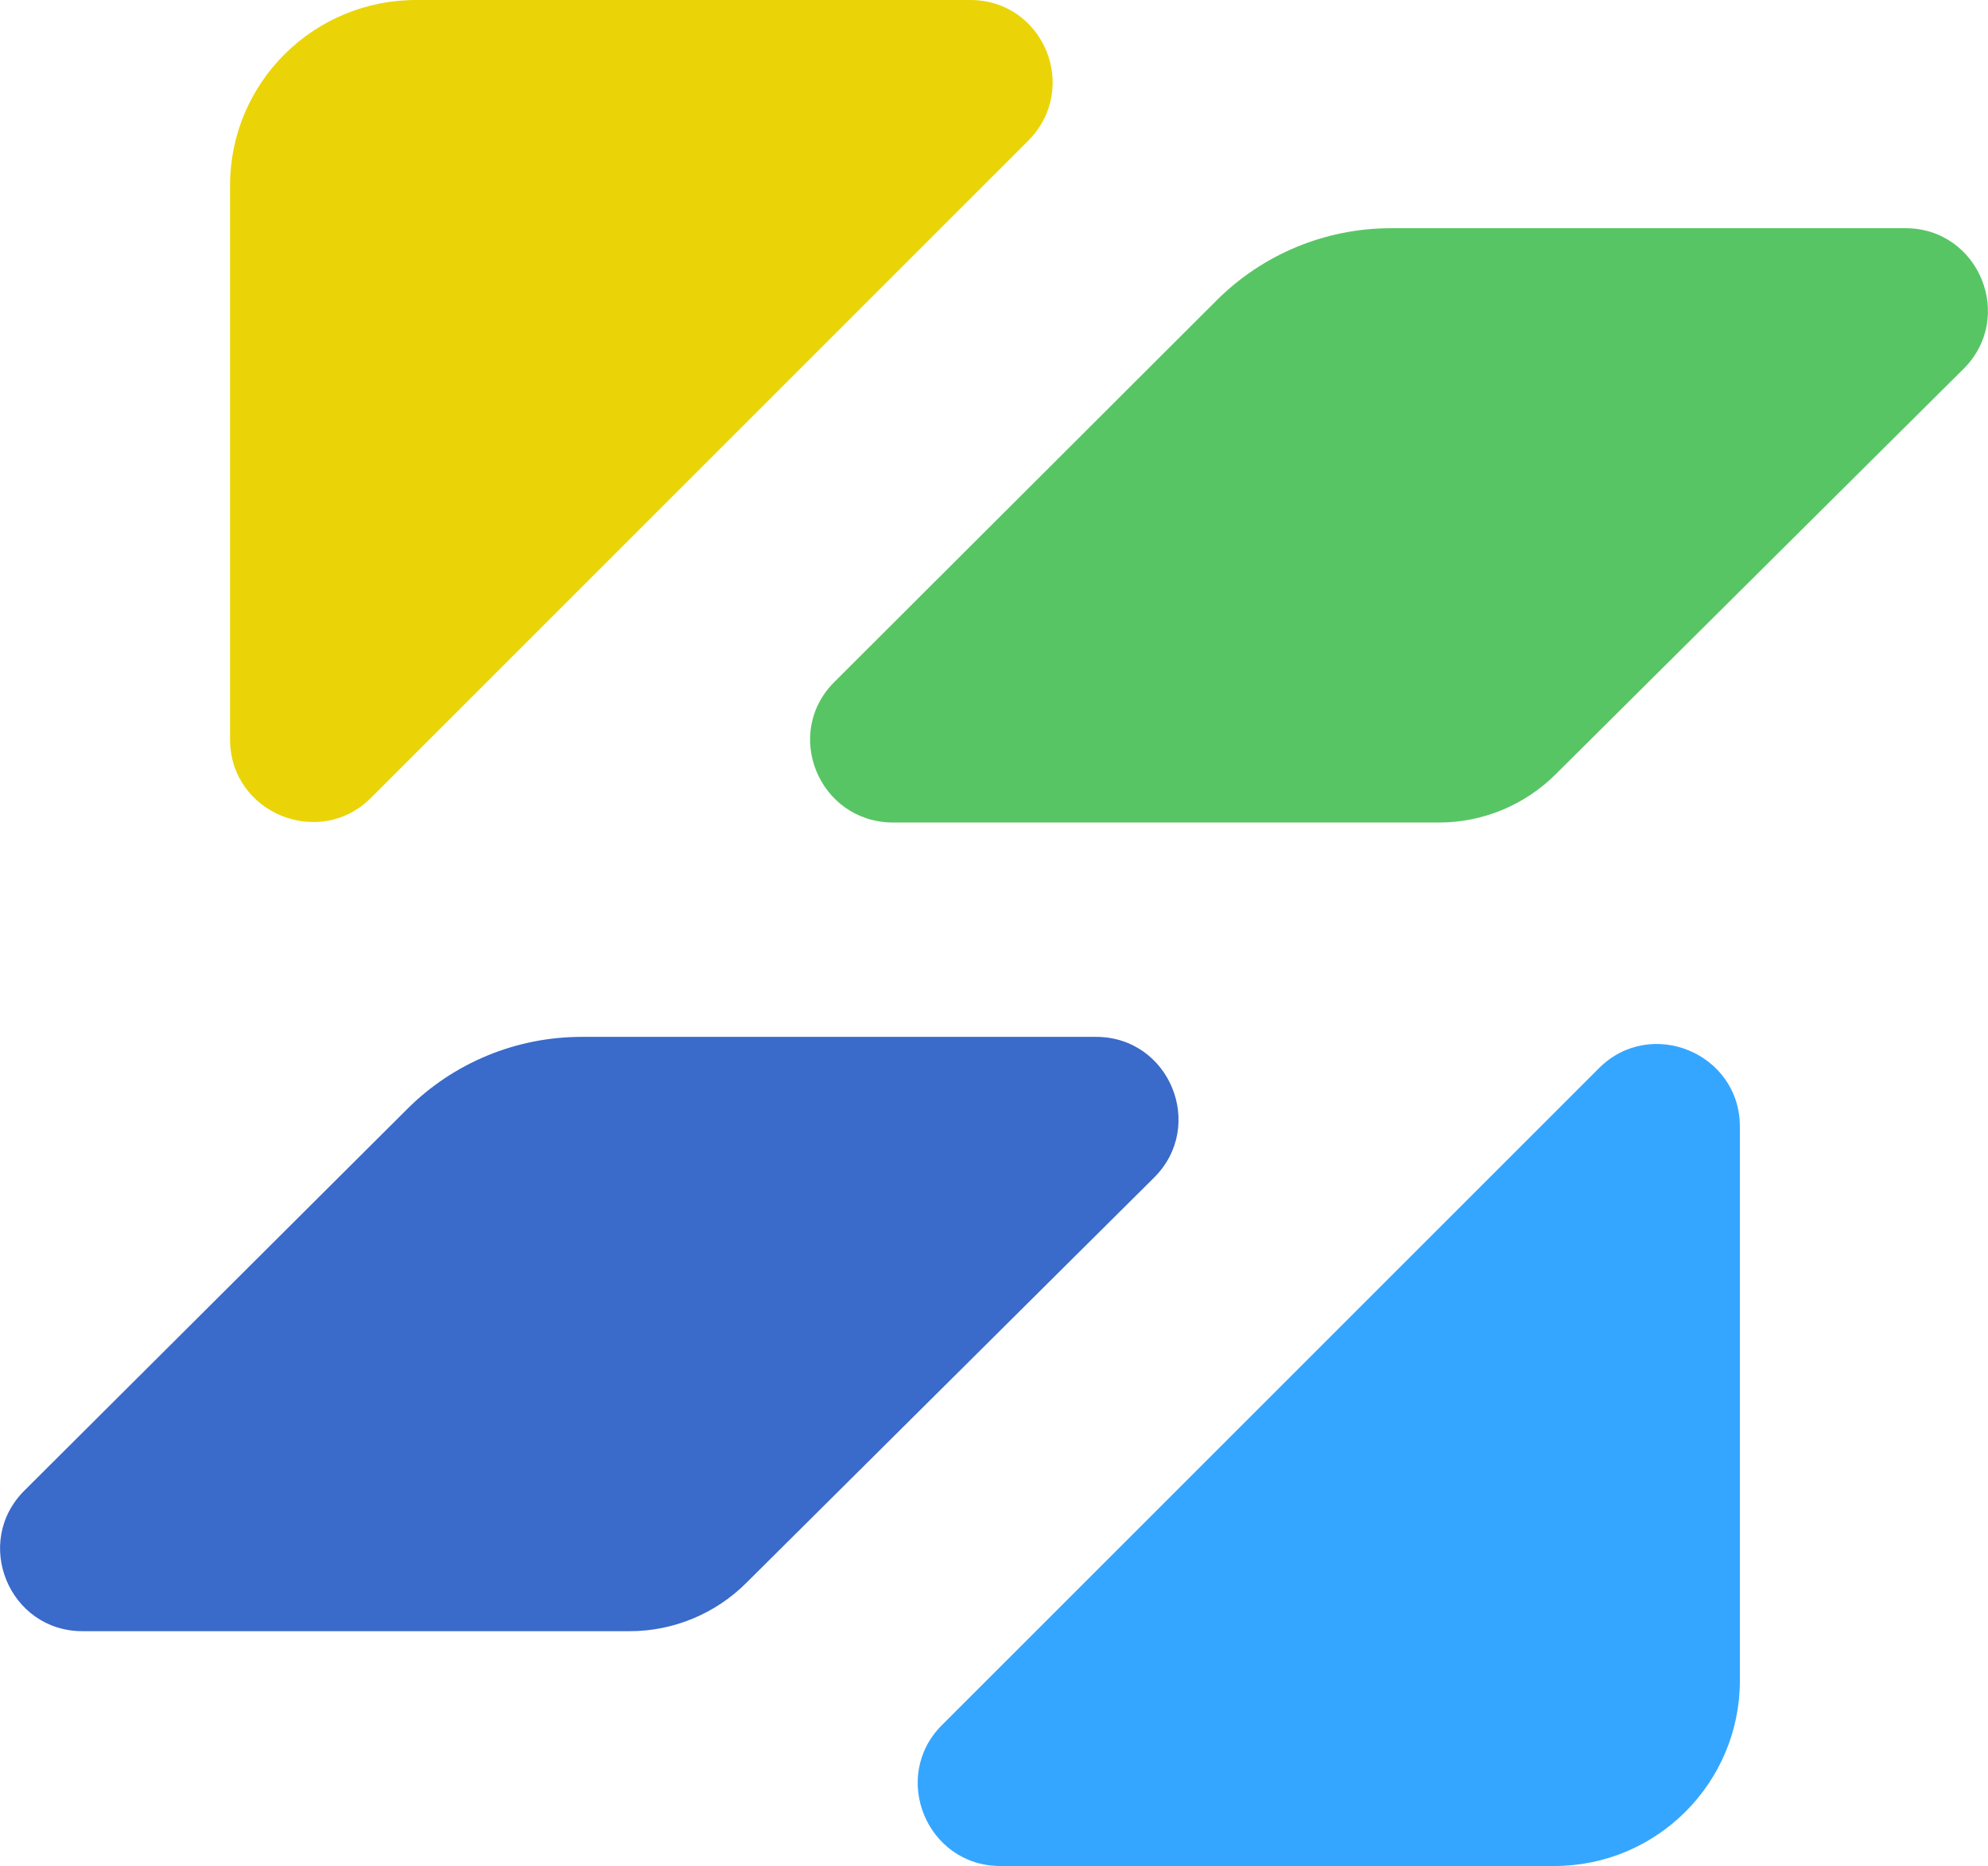
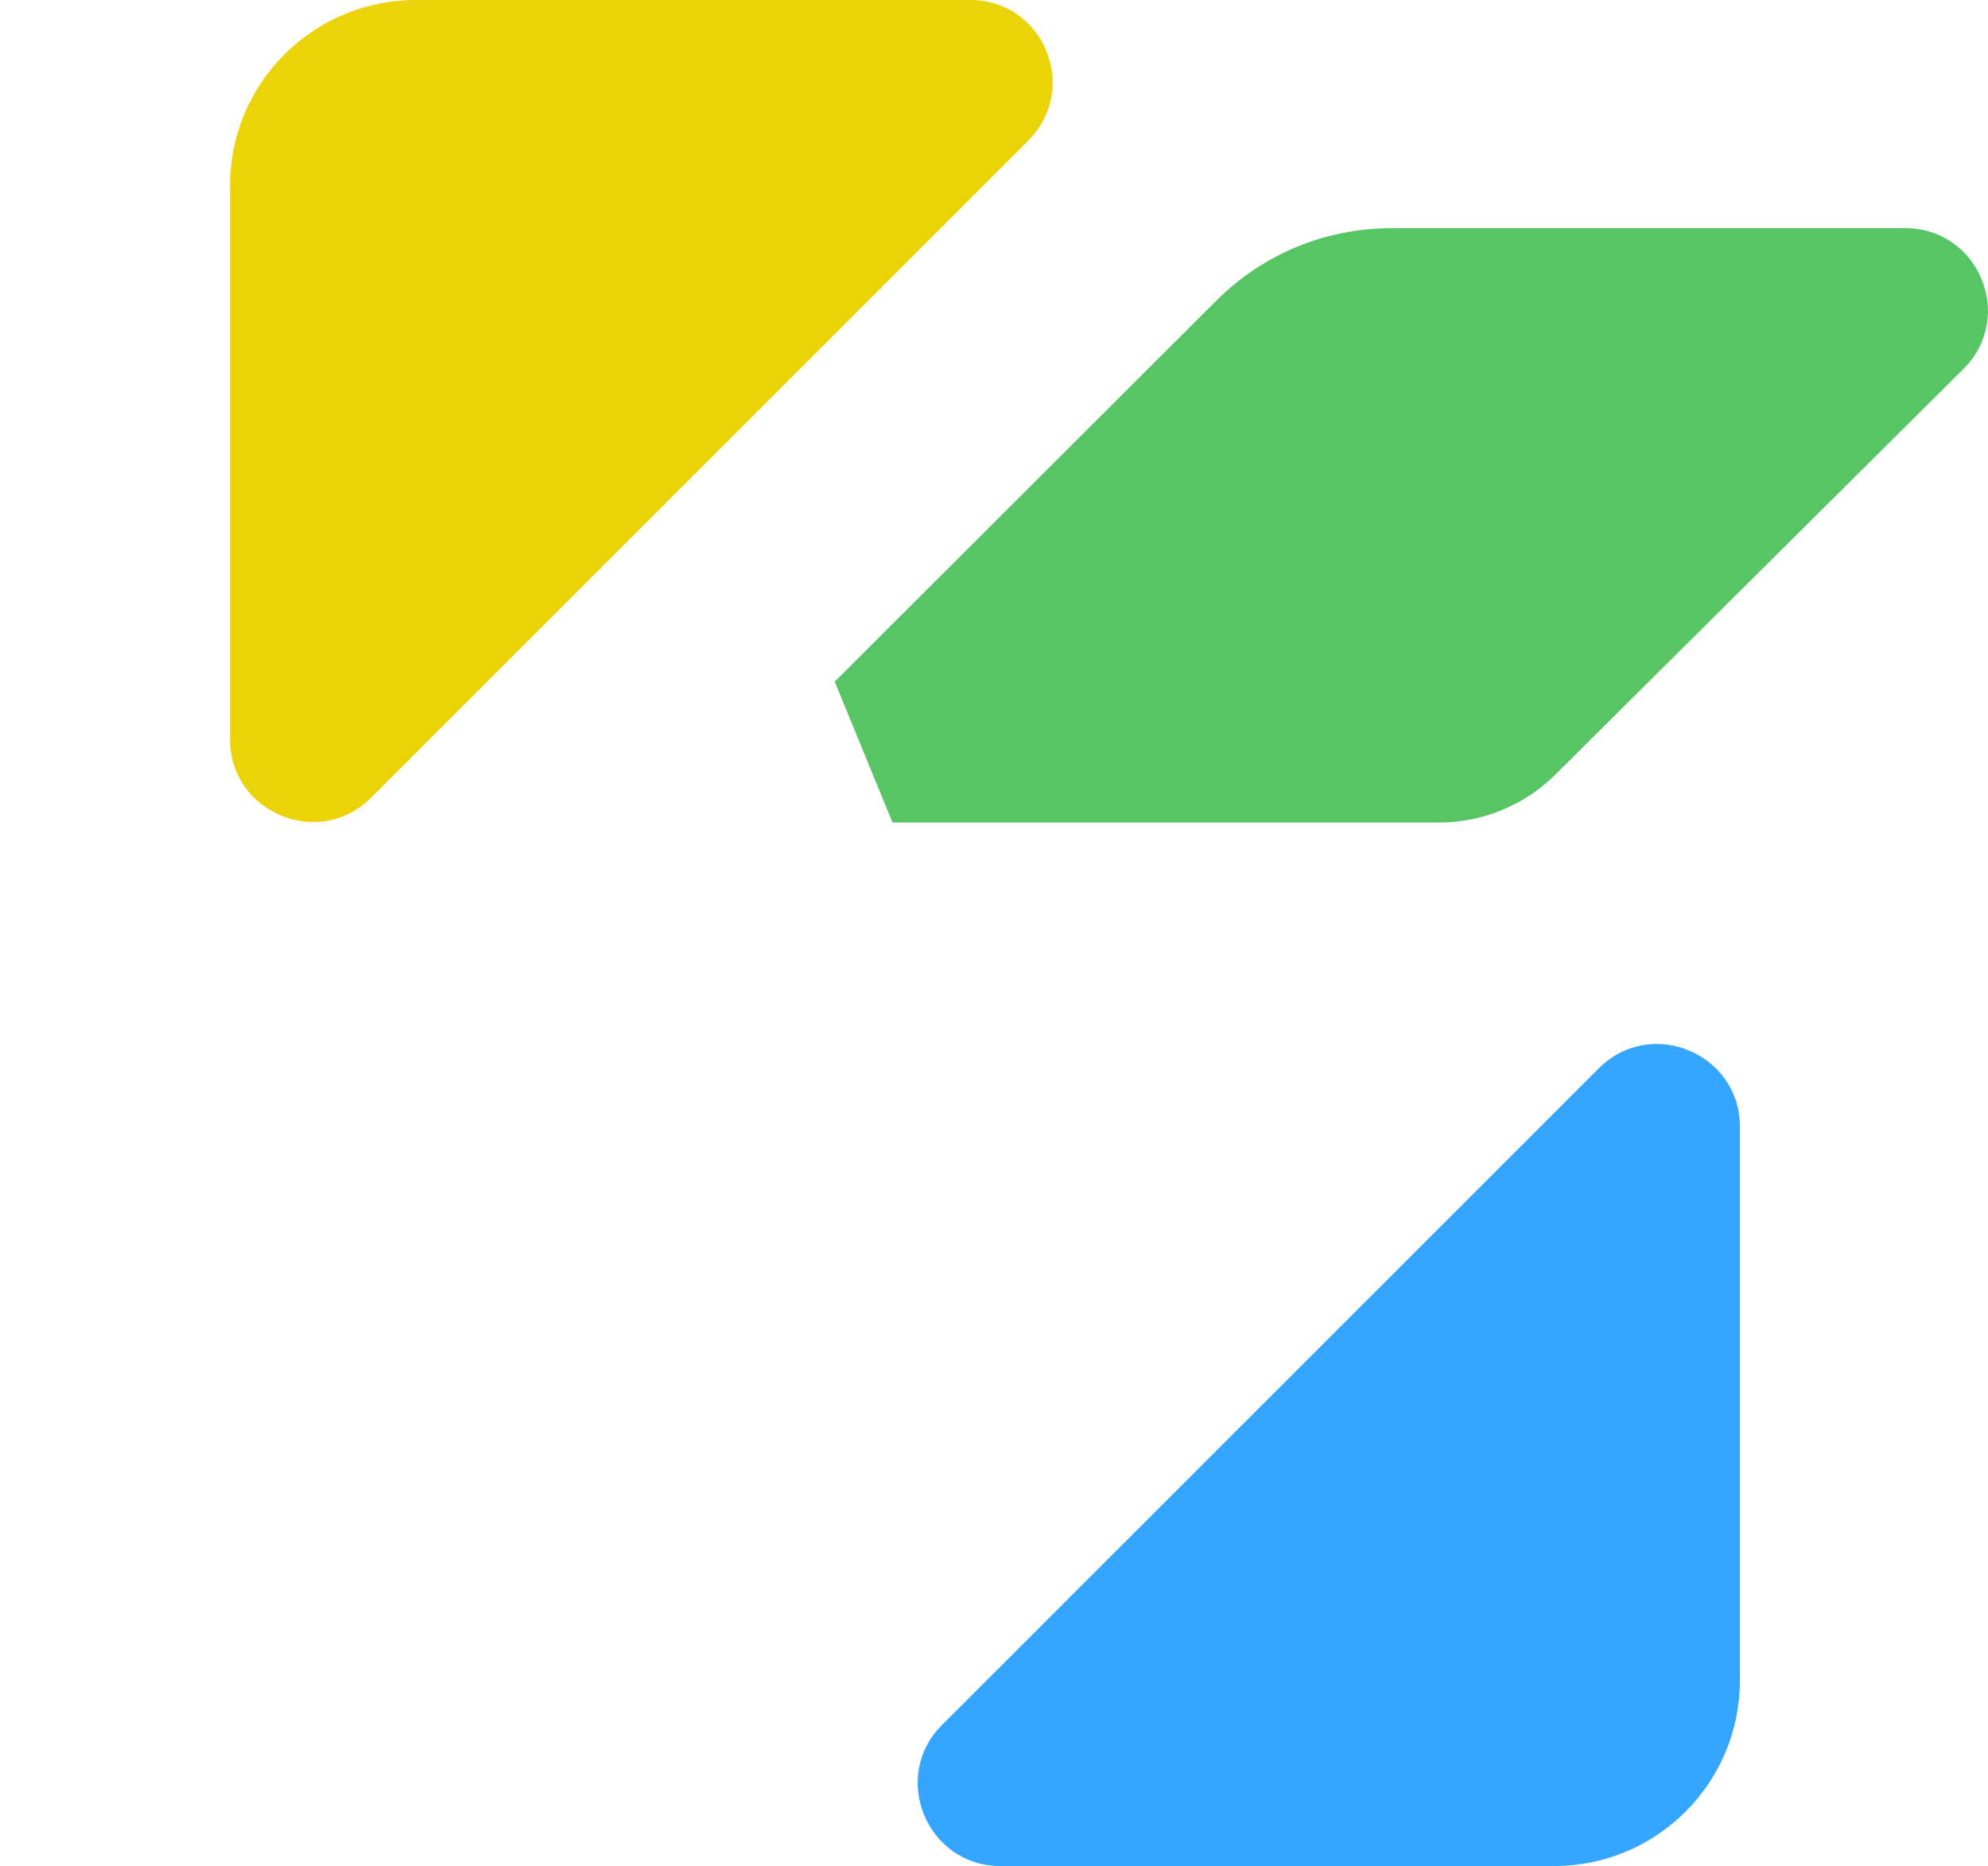
<svg xmlns="http://www.w3.org/2000/svg" version="1.1" baseProfile="tiny" id="Layer_1" x="0px" y="0px" viewBox="0 0 330.1 309.9" overflow="visible" xml:space="preserve">
  <g>
-     <path fill="#3A6ACA" d="M4.1,247.5l63.5-63.3c7.7-7.7,18.1-12,29-12h85.4c12.2,0,18.3,14.8,9.6,23.4l-67.7,67.3   c-5.1,5.1-12.1,8-19.3,8H13.7C1.5,270.9-4.6,256.1,4.1,247.5z" />
    <path fill="#35A6FF" d="M156.4,286.5l109.1-109.1c8.6-8.6,23.4-2.5,23.4,9.7v92c0,17-13.8,30.8-30.8,30.8h-92   C153.9,309.9,147.8,295.1,156.4,286.5z" />
-     <path fill="#58C565" d="M138.6,113.2L202,49.9c7.7-7.7,18.1-12,29-12h85.4c12.2,0,18.3,14.8,9.6,23.4l-67.7,67.3   c-5.1,5.1-12.1,8-19.3,8h-90.8C136,136.5,129.9,121.8,138.6,113.2z" />
+     <path fill="#58C565" d="M138.6,113.2L202,49.9c7.7-7.7,18.1-12,29-12h85.4c12.2,0,18.3,14.8,9.6,23.4l-67.7,67.3   c-5.1,5.1-12.1,8-19.3,8h-90.8z" />
    <path fill="#EAD407" d="M170.7,23.4L61.6,132.5c-8.6,8.6-23.4,2.5-23.4-9.7v-92C38.2,13.8,52,0,69.1,0h92   C173.3,0,179.4,14.7,170.7,23.4z" />
  </g>
  <g>
</g>
  <g>
</g>
  <g>
</g>
  <g>
</g>
  <g>
</g>
  <g>
</g>
</svg>